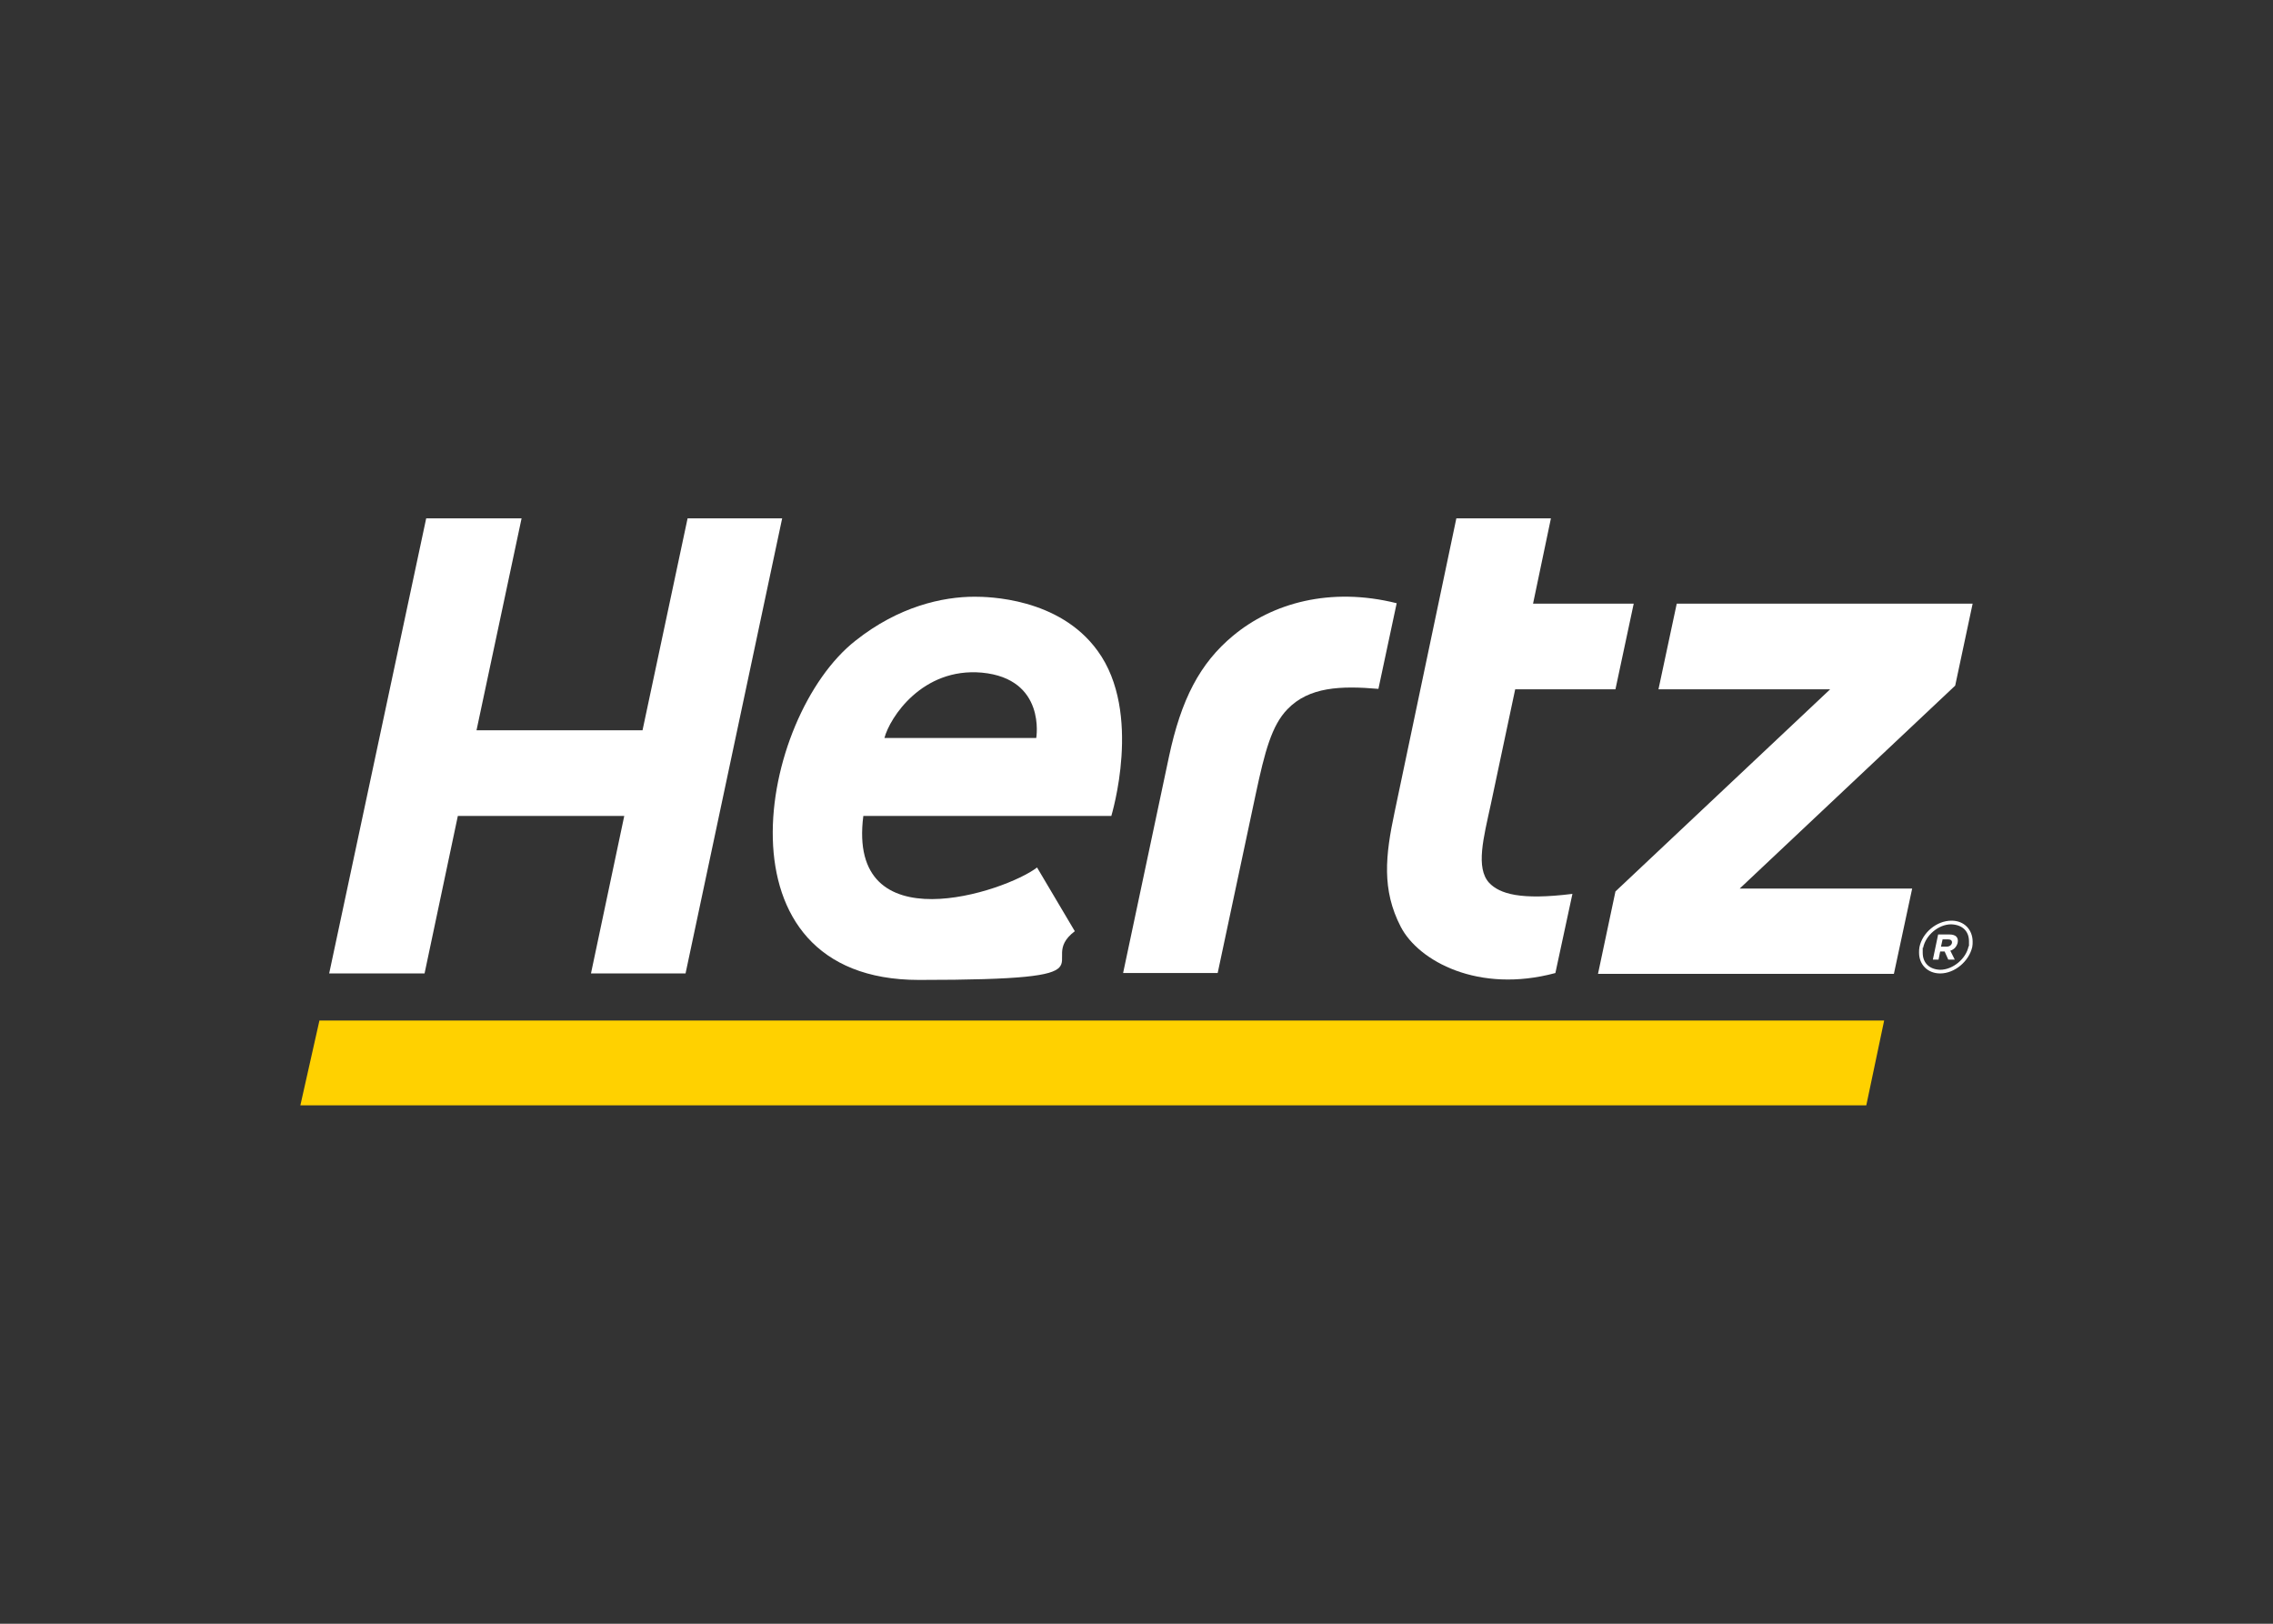
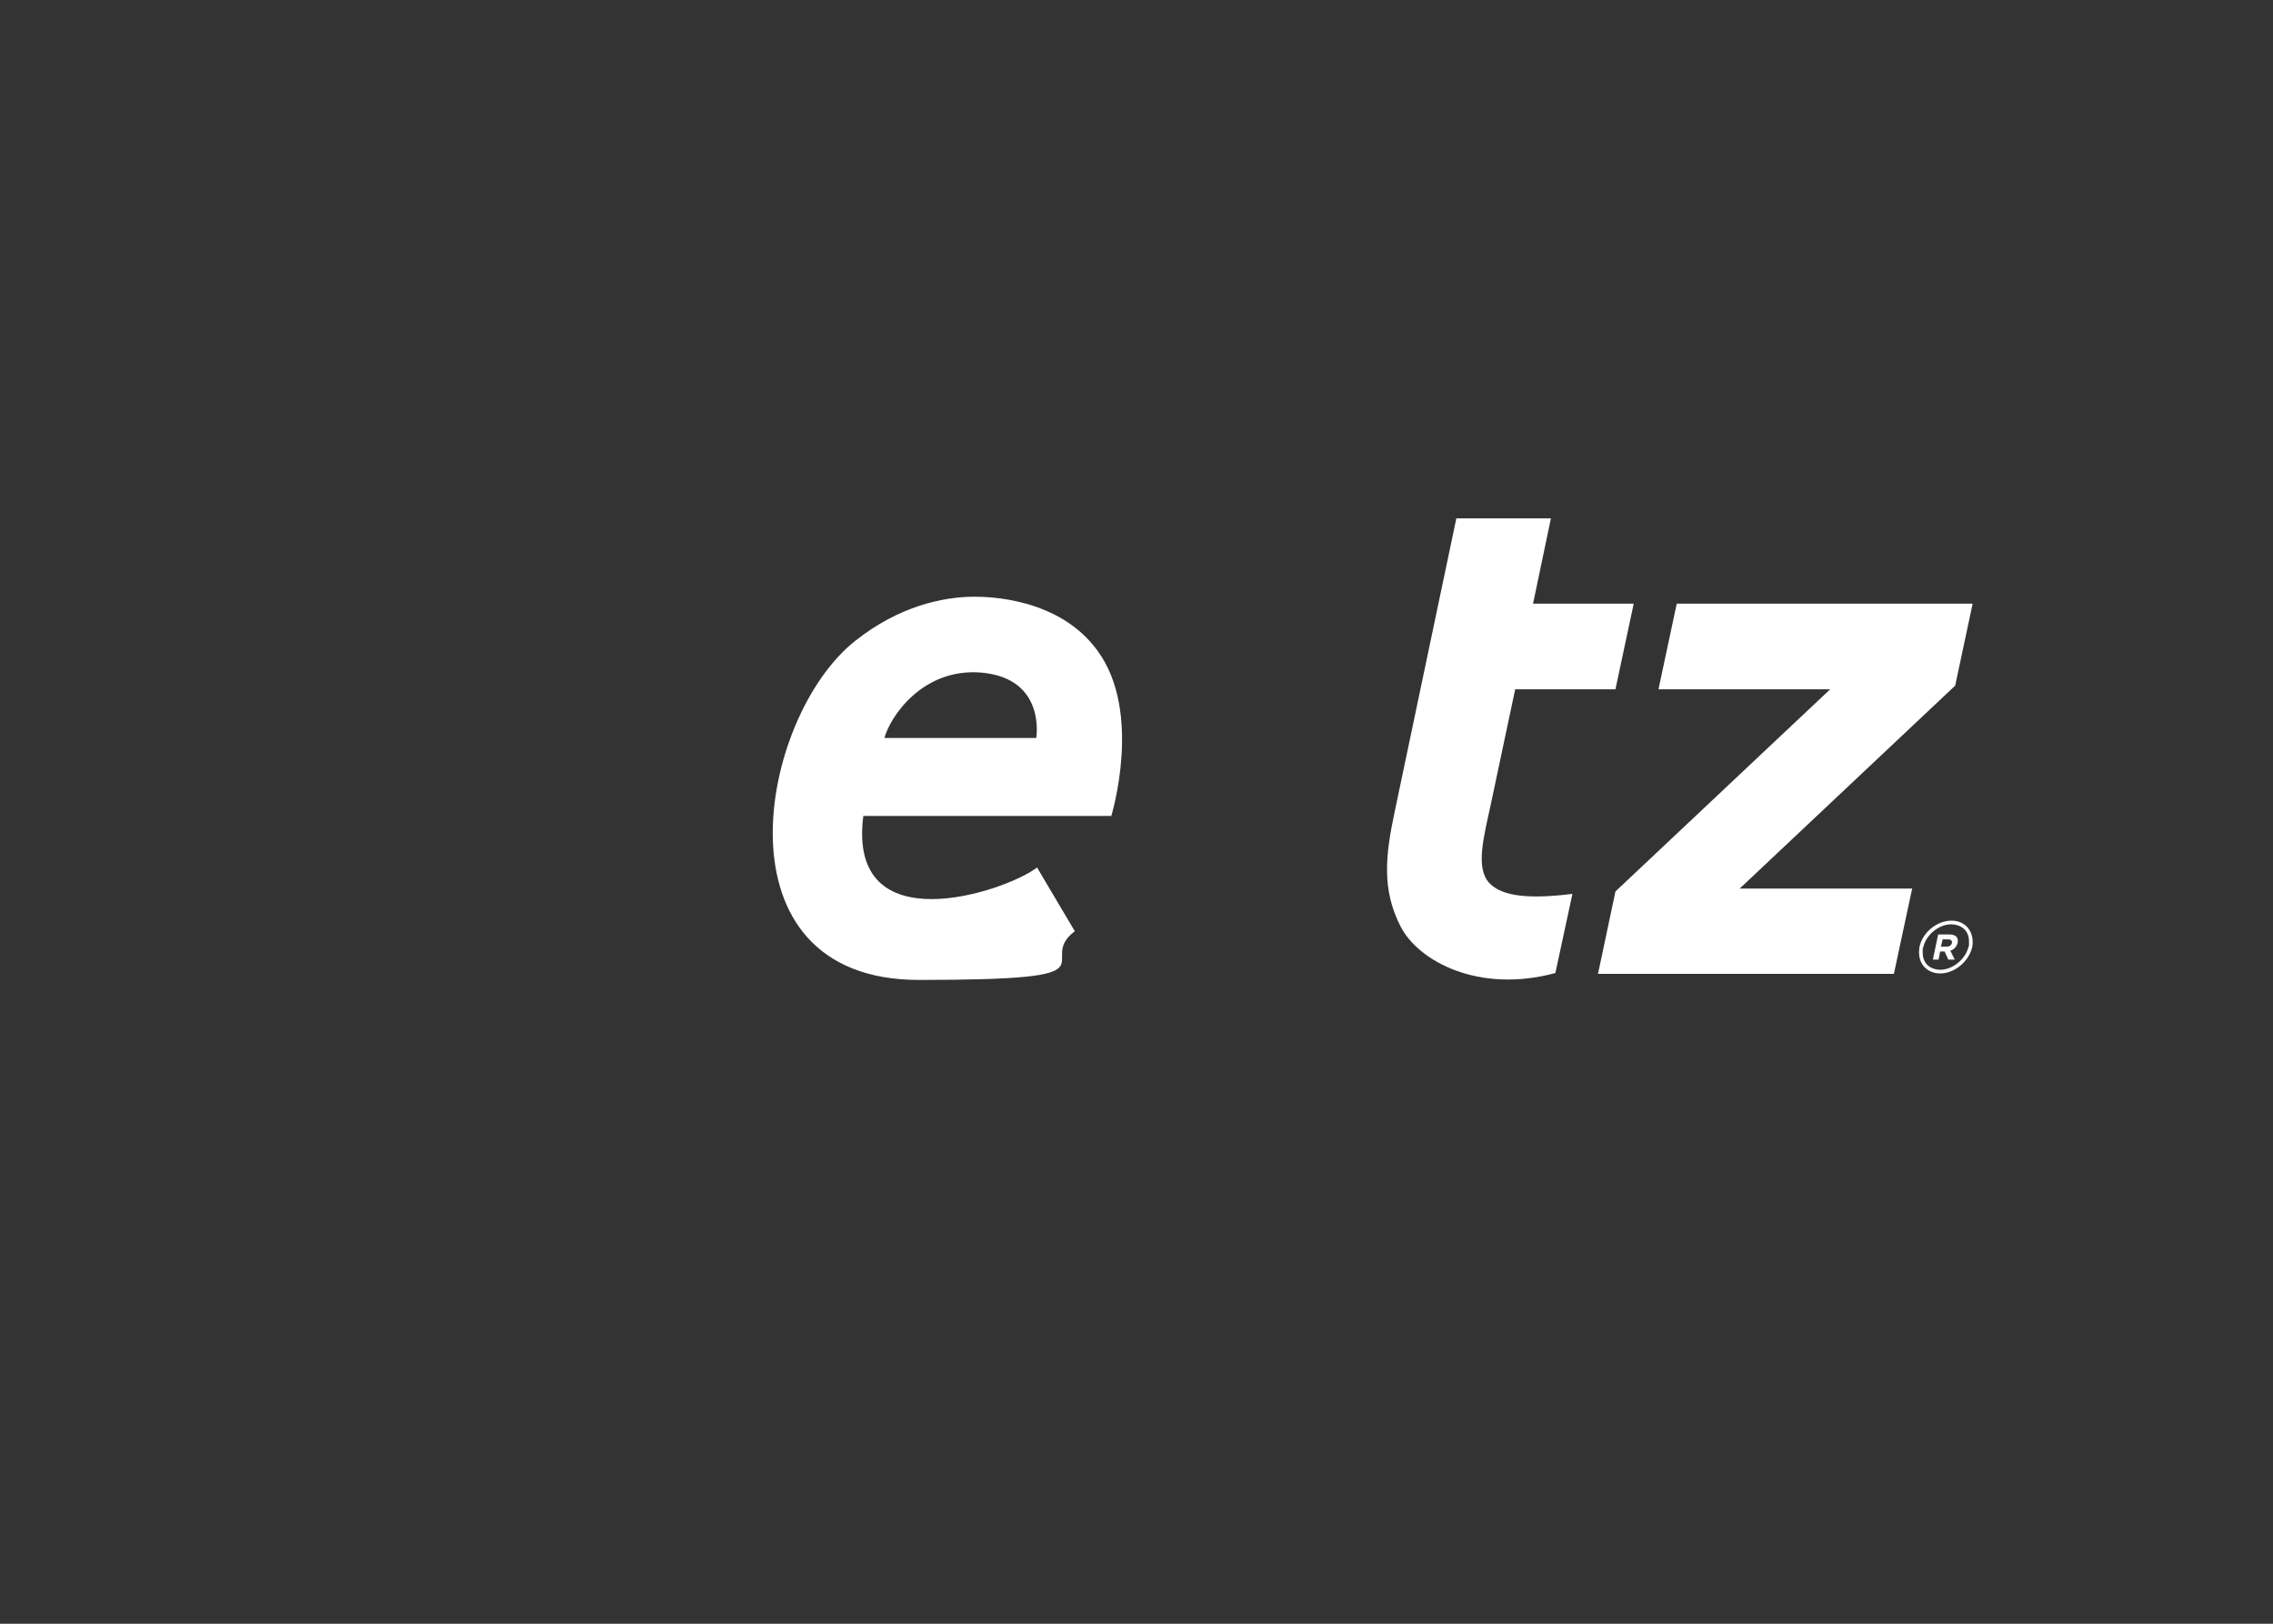
<svg xmlns="http://www.w3.org/2000/svg" viewBox="0 0 560 400" version="1.1">
  <rect x="0" y="0" width="560" height="400" fill="#333333" stroke="none" />
  <defs>
    <style>
      .cls-1 {
        fill: #ffd100;
      }

      .cls-2 {
        fill: #fff;
      }
    </style>
  </defs>
  <g>
    <g id="katman_1">
-       <path d="M459.8,272.3H74l4.7-20.9h385.5l-4.4,20.9Z" class="cls-1" />
      <path d="M480.8,226.8h0c-3.7,0-7.2,3-7.9,6.5-.1.5-.1.9-.1,1.4h0c0,2.9,2.1,5.1,5.2,5.1h0c3.6,0,7.1-3,7.9-6.5.1-.5.1-.9.1-1.3,0-3-2.1-5.2-5.2-5.2M485,233.1c-.6,3.1-3.9,5.8-7,5.8h0c-2.7-.1-4.3-1.7-4.3-4.2s0-.8.1-1.2c.6-3.1,3.8-5.8,6.9-5.8,2.8.1,4.4,1.7,4.4,4.2s0,.7-.1,1.2" class="cls-2" />
      <path d="M480.3,230.2h-2.8l-1.3,6.2h1.4l.4-2h1.1l.9,2h1.6l-1.1-2.2c.9-.3,1.5-.9,1.8-1.9.3-1.4-.5-2.1-2-2.1M480.9,232.3c-.1.5-.6.9-1.3.9h-1.4l.4-1.8h1.3c.7,0,1.1.3,1,.9" class="cls-2" />
      <path d="M366.9,217.5c-3.4-3.7-1.4-11.1.4-19.4l6-28.3h24.7l4.5-21.1h-24.8l4.4-21h-23.3l-15.2,72.3c-2.3,10.8-3.2,19.2,1.5,28.3,4.4,8.5,19.2,16.5,38.1,11.4l4.2-19.5c-12.8,1.6-17.9,0-20.5-2.7" class="cls-2" />
-       <path d="M169.4,127.7l-11.1,52.2h-40.9l11.1-52.2h-23.5l-23.9,112.1h23.5l8.2-38.8h41l-8.2,38.8h23.3l23.8-112.1s-23.3,0-23.3,0Z" class="cls-2" />
-       <path d="M303.8,156.6c-8.2,6.8-12.8,15.7-15.8,29.8l-11.3,53.3h23.3l9.4-44.2c2.2-10.3,3.9-16.8,7.8-20.8,5.3-5.5,13.1-5.8,22.4-5l4.5-21.1c-16.4-4.1-30.7,0-40.3,8" class="cls-2" />
      <path d="M486,148.7h-72.9l-4.5,21.1h42.3l-52.9,49.8-4.3,20.3h72.9l4.5-21h-42.5l53.1-50,4.3-20.2Z" class="cls-2" />
      <path d="M240.1,147c-7.9,0-18.7,2.4-29.3,10.8-23.9,18.7-35.7,83.6,15.6,83.6s28.1-4.2,38.4-12l-9.3-15.7c-7.8,6-46.9,19-42.8-12.7h61.1c0-.1,7.8-25.4-3.4-40.7-9.5-13.1-27.1-13.3-30.3-13.3M255.3,181.8h-37.4c1.3-5,9.3-17.4,24-16.1,15.9,1.5,13.4,16.1,13.4,16.1" class="cls-2" />
    </g>
  </g>
</svg>